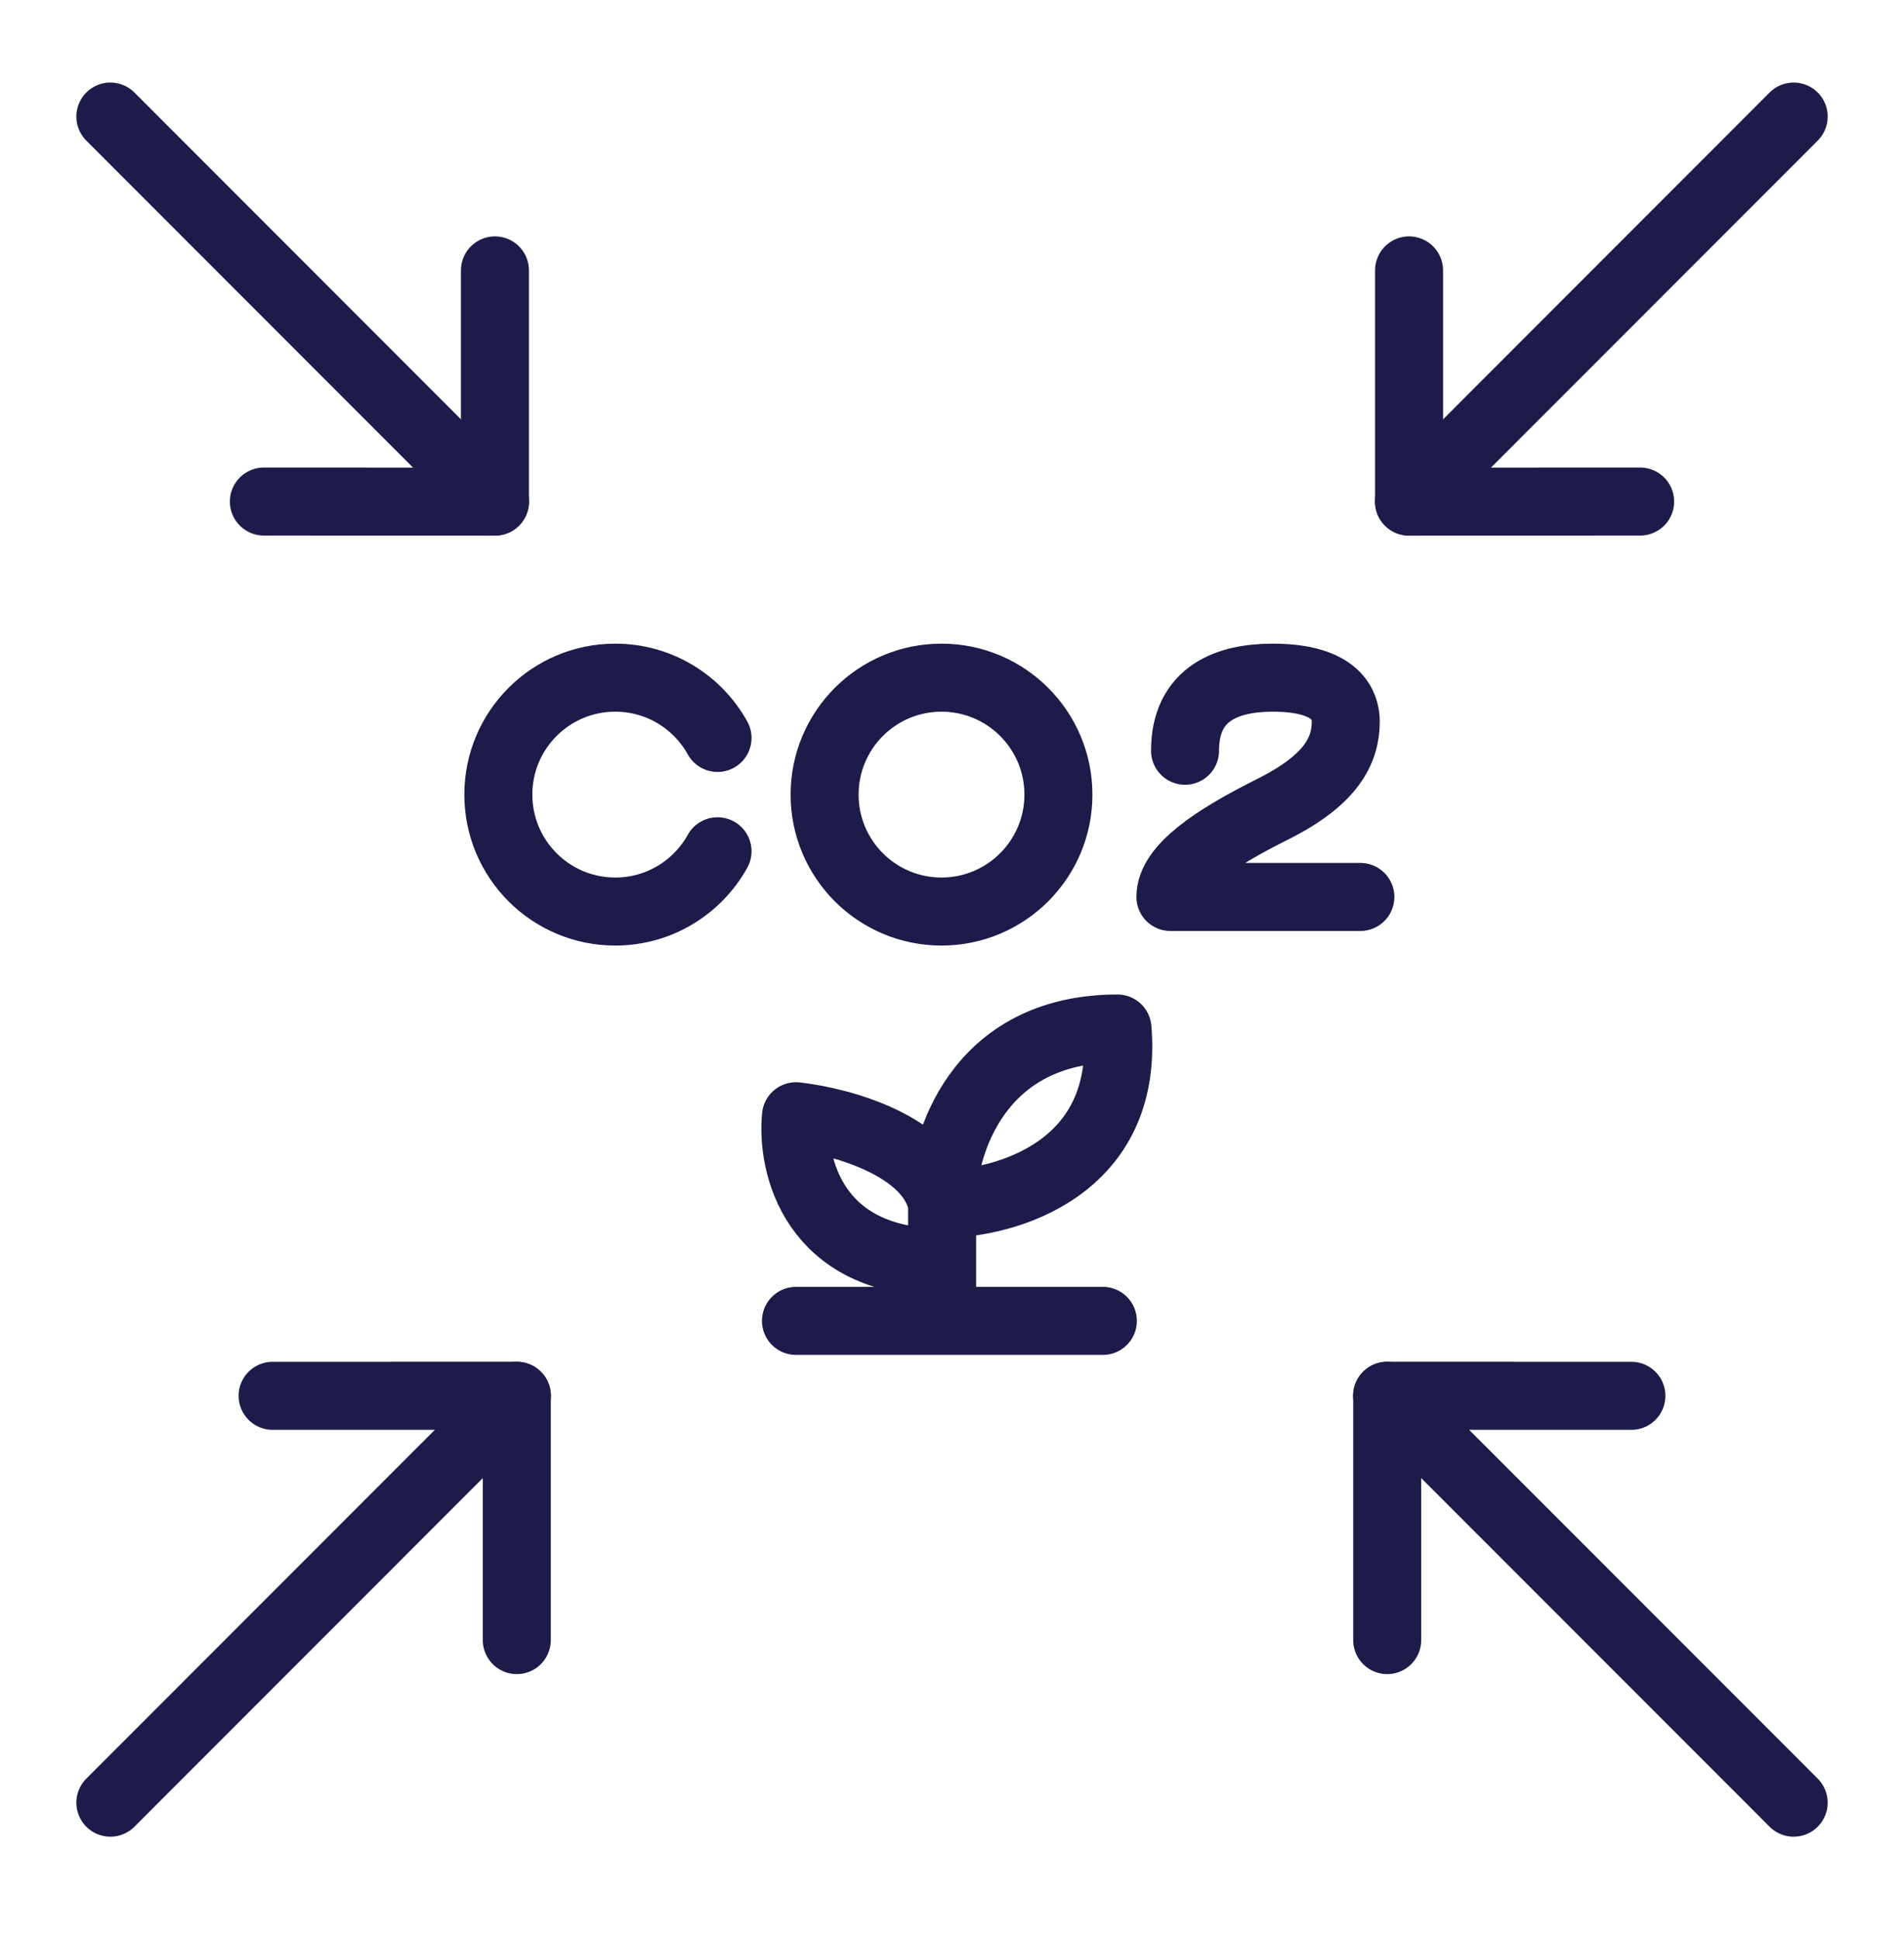
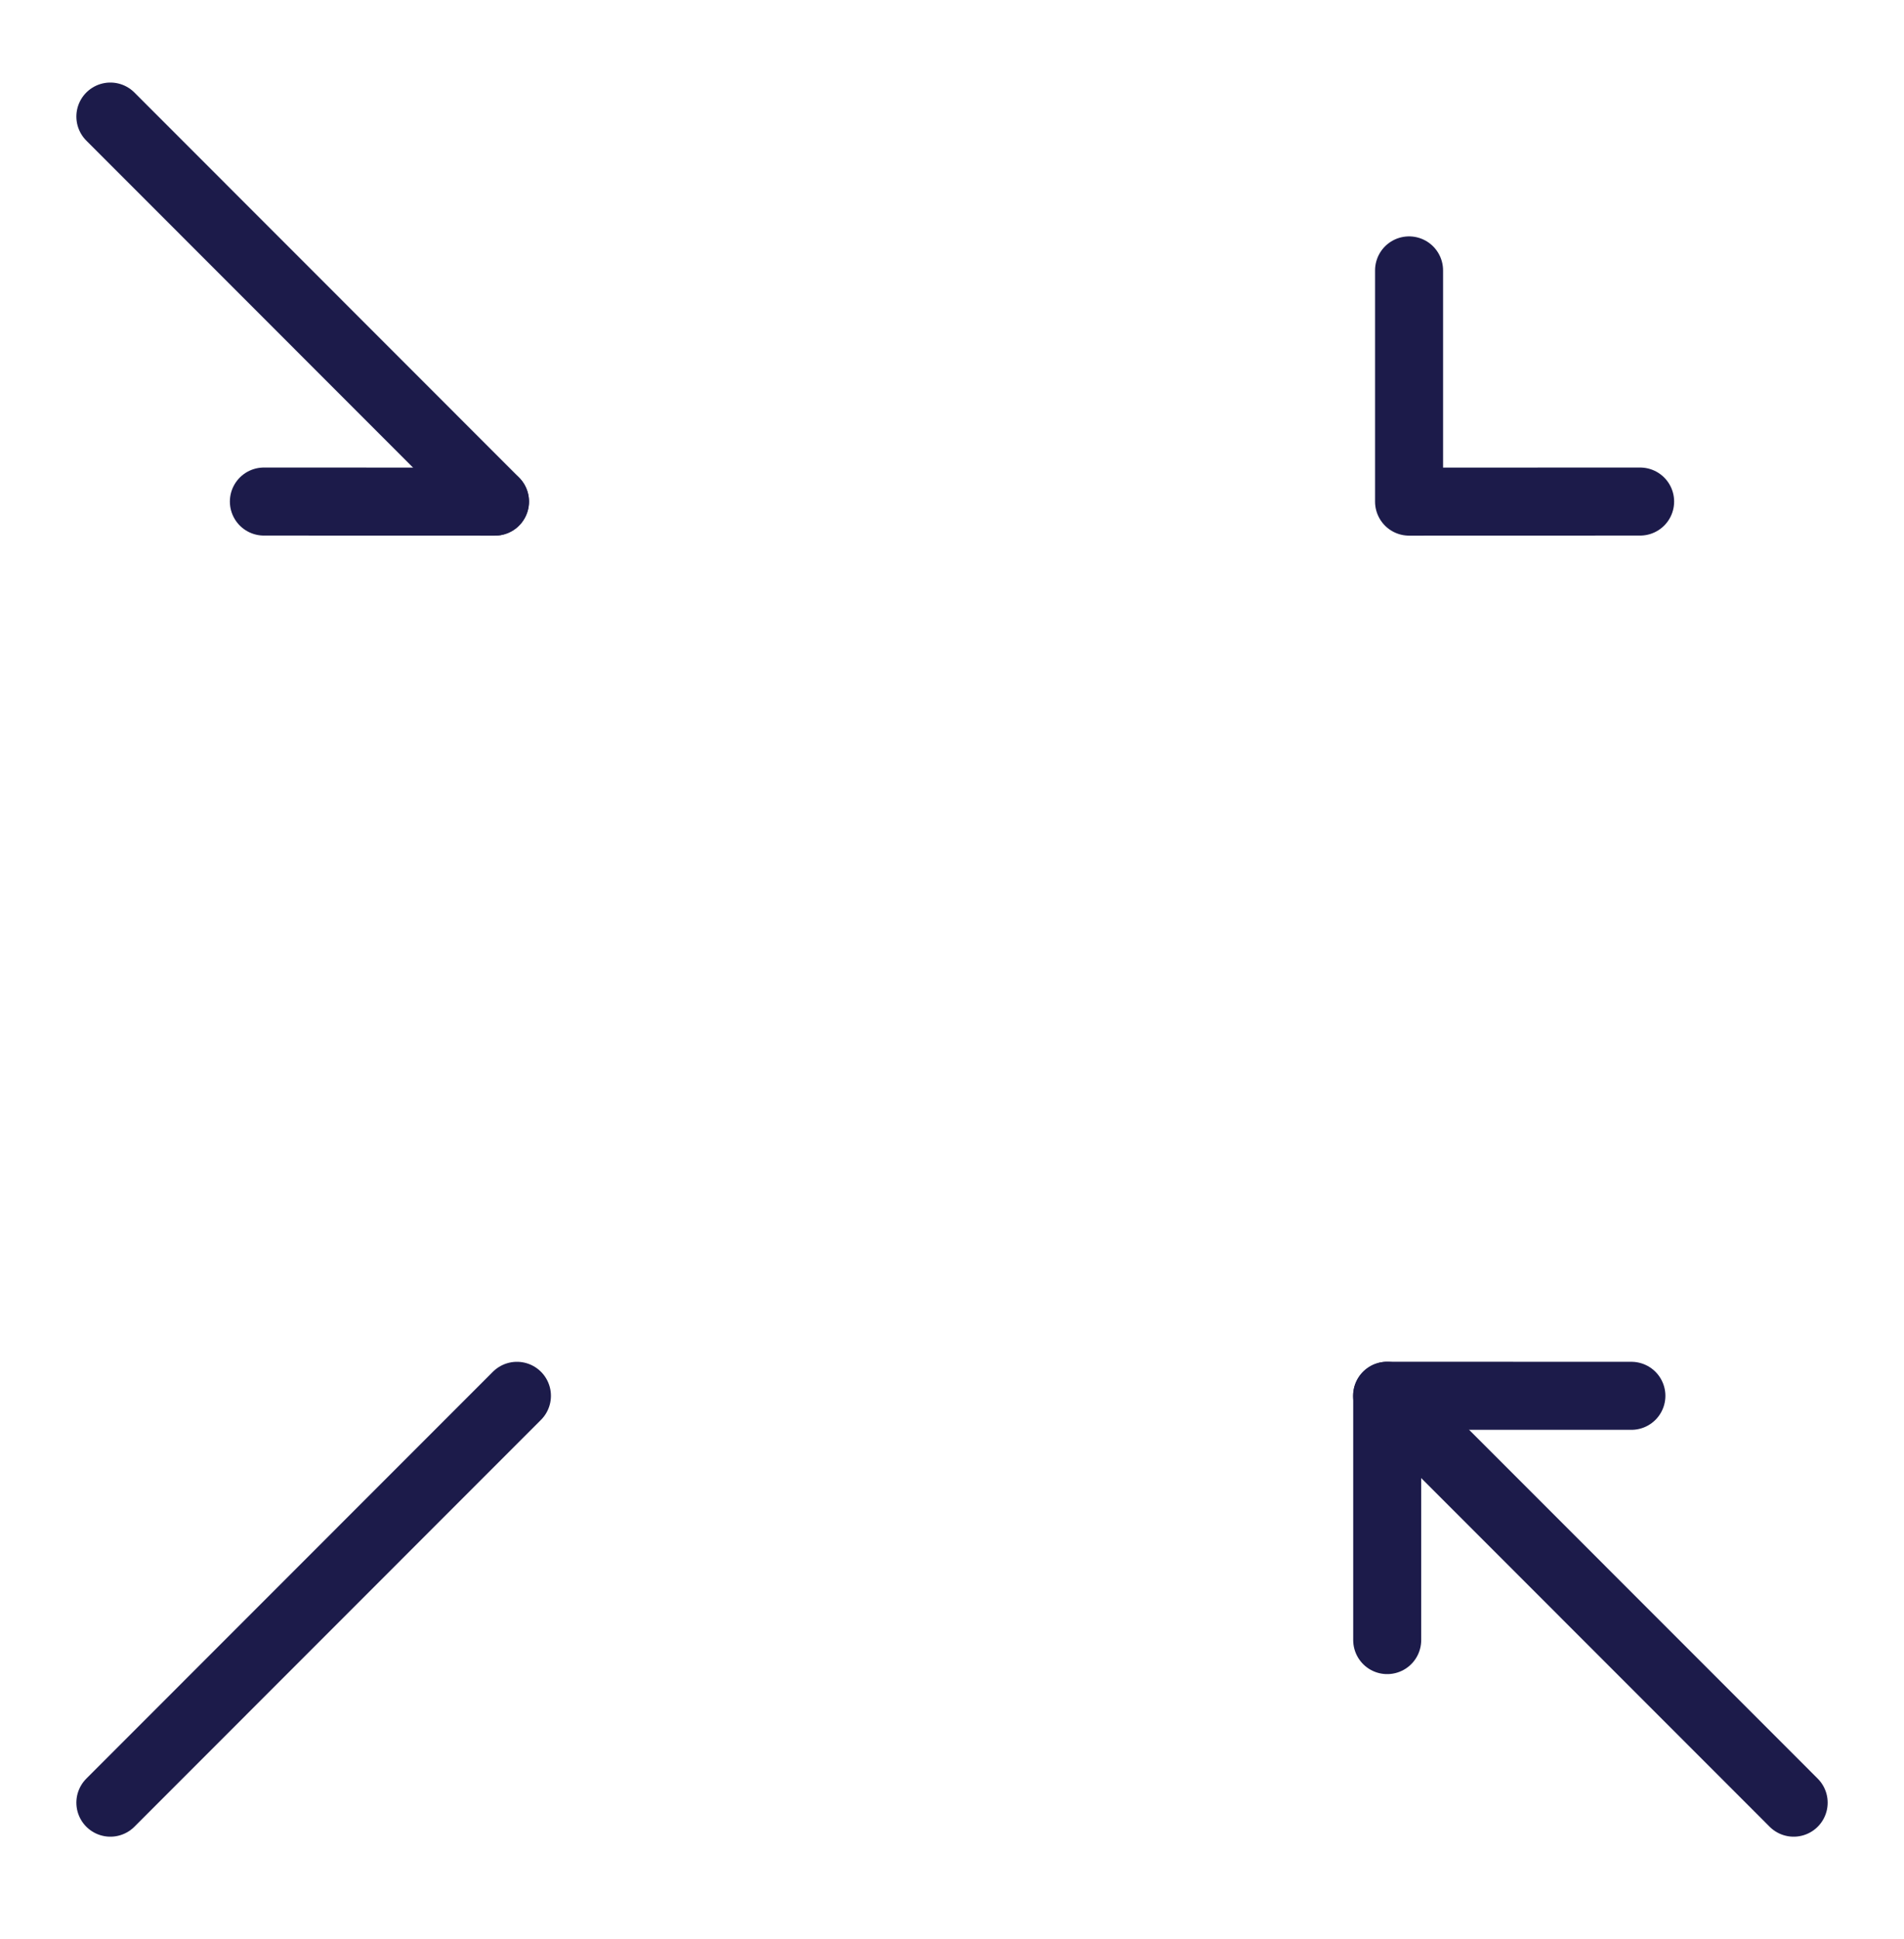
<svg xmlns="http://www.w3.org/2000/svg" width="56" height="57" viewBox="0 0 56 57" fill="none">
-   <path d="M7.761 14.746L14.557 14.748V7.95" stroke="#1C1B4A" stroke-width="2" stroke-linecap="round" stroke-linejoin="round" />
-   <path d="M8.018 41.038L15.2 41.036V48.22" stroke="#1C1B4A" stroke-width="2" stroke-linecap="round" stroke-linejoin="round" />
+   <path d="M7.761 14.746L14.557 14.748" stroke="#1C1B4A" stroke-width="2" stroke-linecap="round" stroke-linejoin="round" />
  <path d="M48.239 14.746L41.443 14.748V7.95" stroke="#1C1B4A" stroke-width="2" stroke-linecap="round" stroke-linejoin="round" />
  <path d="M47.982 41.038L40.8 41.036V48.22" stroke="#1C1B4A" stroke-width="2" stroke-linecap="round" stroke-linejoin="round" />
  <path d="M14.56 14.746L3.246 3.427" stroke="#1C1B4A" stroke-width="2" stroke-linecap="round" stroke-linejoin="round" />
  <path d="M15.204 41.038L3.246 53" stroke="#1C1B4A" stroke-width="2" stroke-linecap="round" stroke-linejoin="round" />
-   <path d="M41.44 14.746L52.755 3.427" stroke="#1C1B4A" stroke-width="2" stroke-linecap="round" stroke-linejoin="round" />
  <path d="M40.796 41.038L52.755 53" stroke="#1C1B4A" stroke-width="2" stroke-linecap="round" stroke-linejoin="round" />
-   <path d="M21.104 21.696C20.517 20.639 19.39 19.924 18.095 19.924C16.196 19.924 14.657 21.463 14.657 23.362C14.657 25.261 16.196 26.8 18.095 26.8C19.39 26.8 20.517 26.085 21.104 25.028M40.011 26.371H34.424C34.424 25.511 35.713 24.651 37.432 23.792C39.152 22.932 39.581 22.073 39.581 21.213C39.581 20.783 39.364 19.924 37.432 19.924C36.143 19.924 34.854 20.354 34.854 22.073M23.411 38.835H27.709M27.709 38.835H32.437M27.709 38.835V37.116M27.709 35.396C27.365 33.677 24.701 32.961 23.411 32.818C23.268 34.25 23.927 37.116 27.709 37.116M27.709 35.396V37.116M27.709 35.396C27.709 33.677 28.741 30.239 32.867 30.239C33.211 34.365 29.572 35.396 27.709 35.396ZM31.13 23.362C31.13 25.261 29.59 26.8 27.691 26.8C25.792 26.8 24.253 25.261 24.253 23.362C24.253 21.463 25.792 19.924 27.691 19.924C29.59 19.924 31.13 21.463 31.13 23.362Z" stroke="#1C1B4A" stroke-width="2" stroke-linecap="round" stroke-linejoin="round" />
</svg>